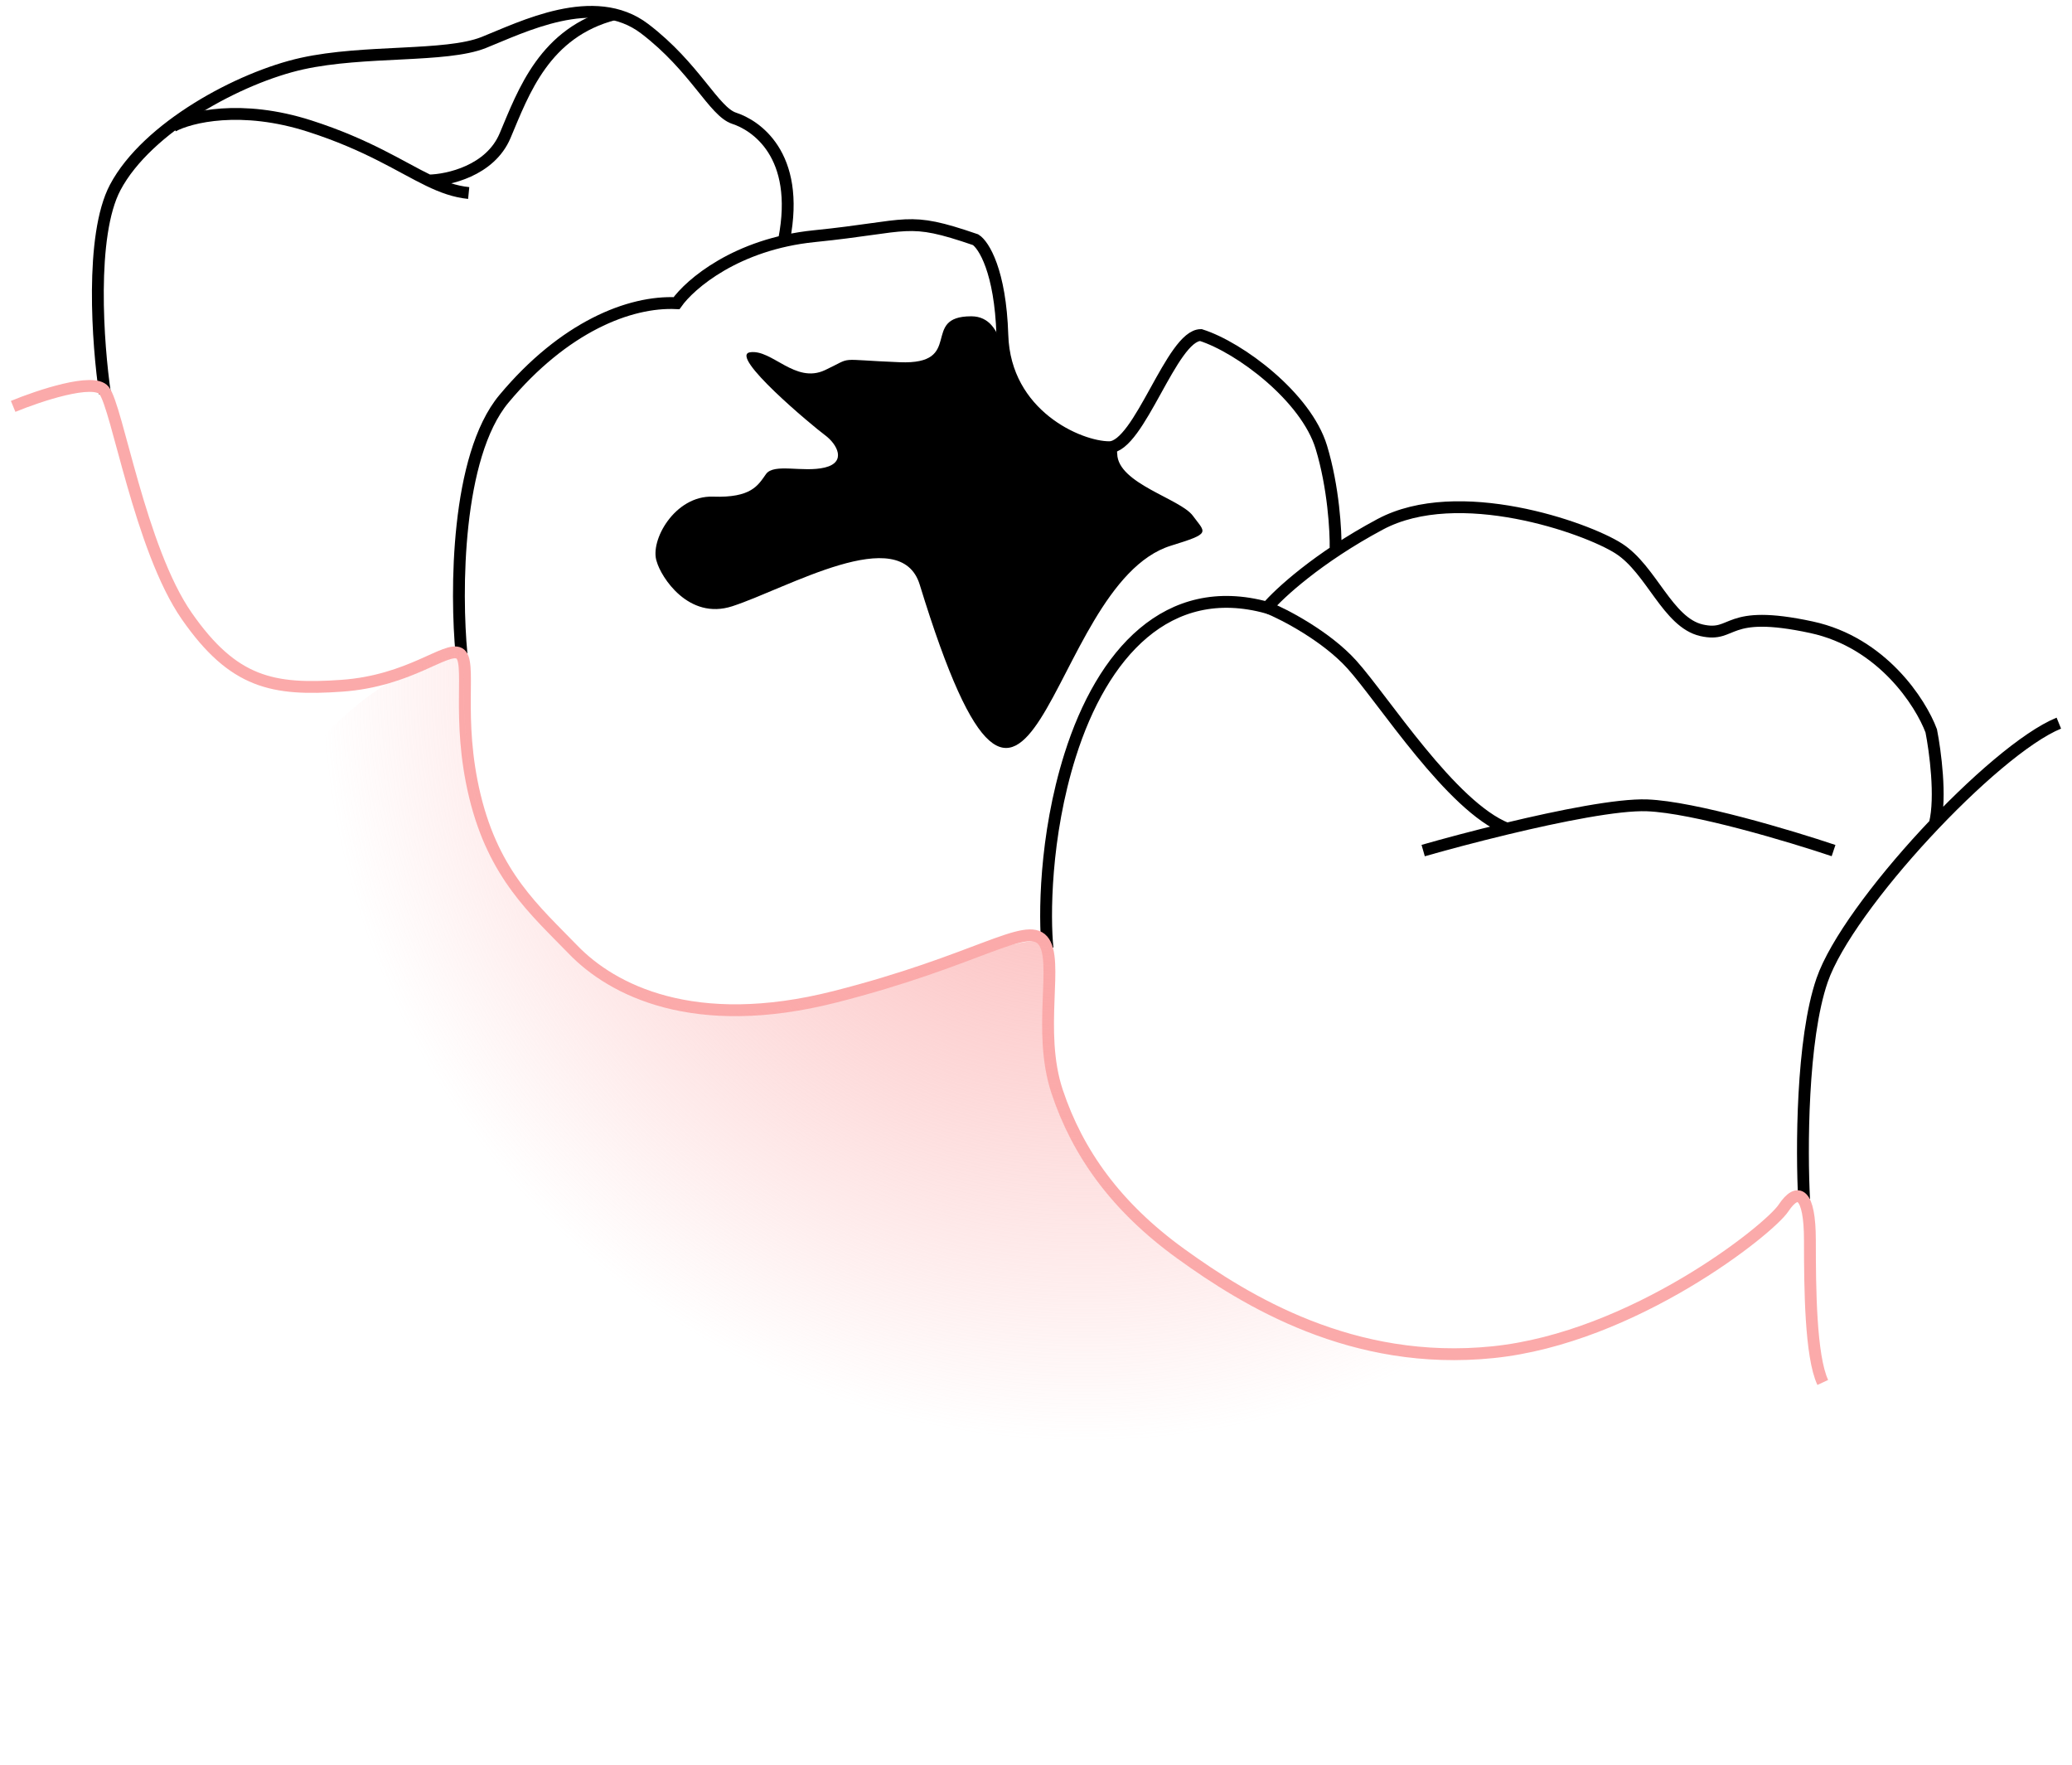
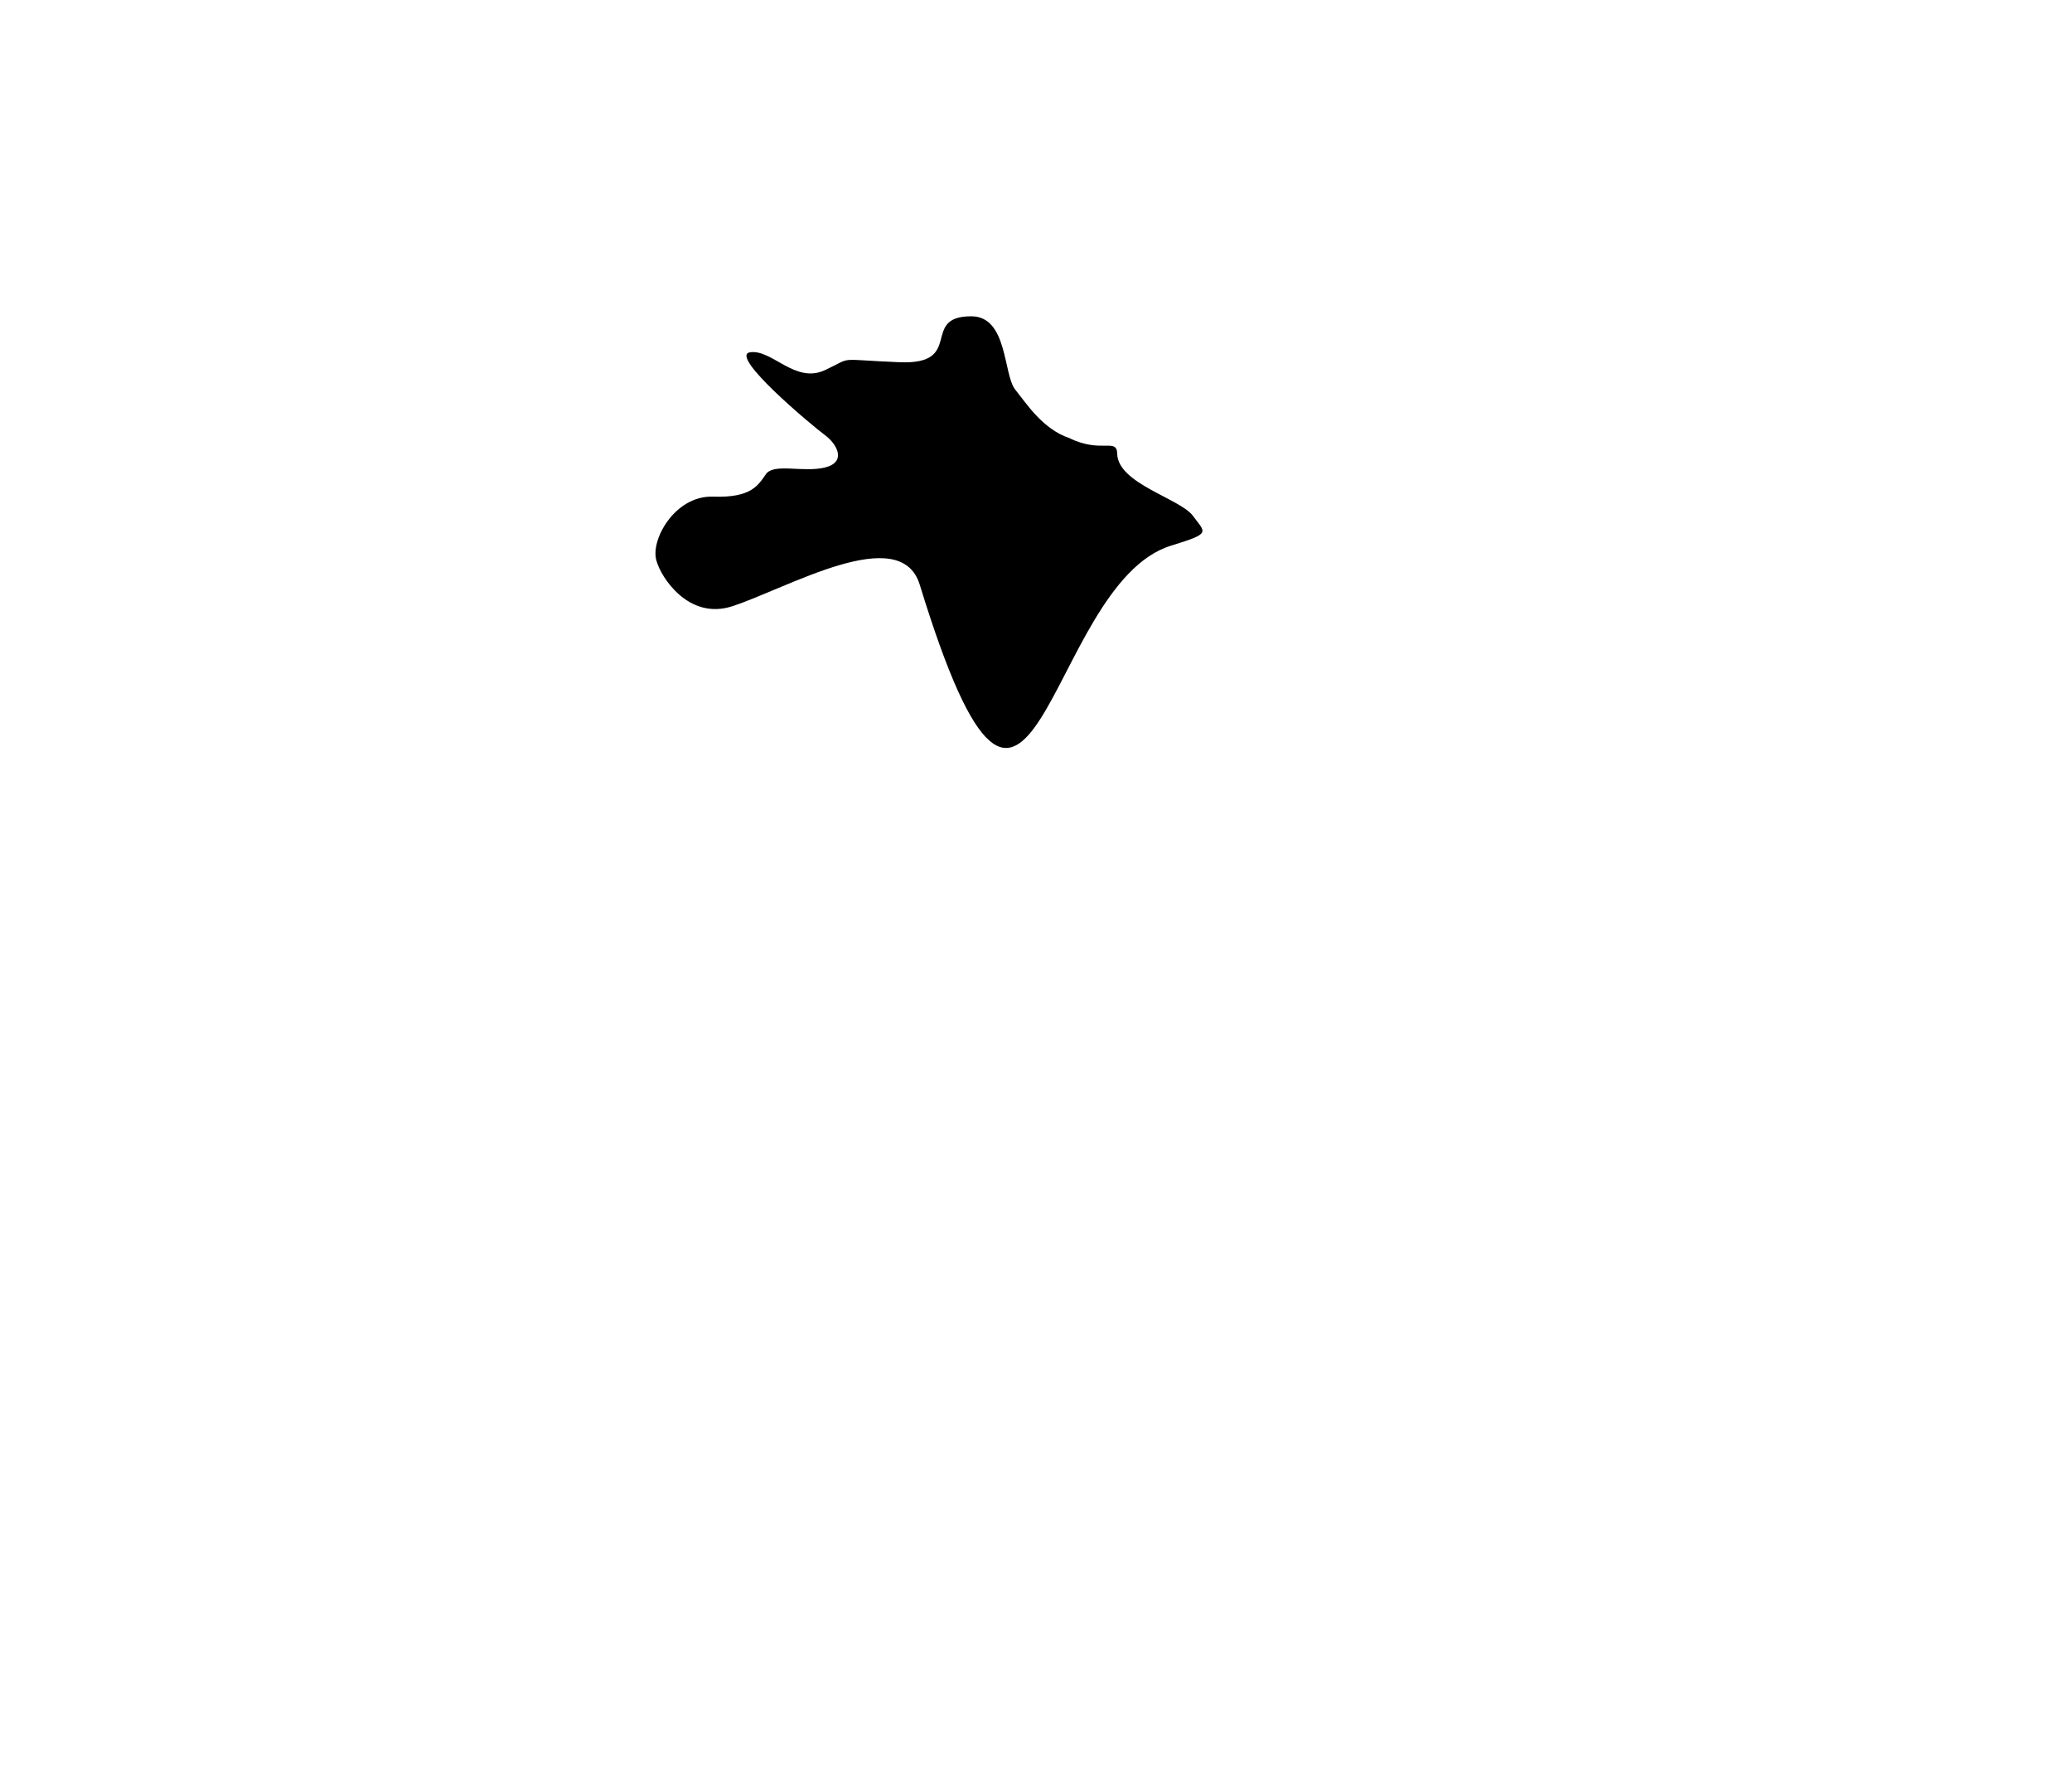
<svg xmlns="http://www.w3.org/2000/svg" width="175" height="149" viewBox="0 0 175 149" fill="none">
  <path d="M61.851 51.188C58.138 52.395 55.821 48.7 55.467 47.414C54.852 45.681 56.976 41.823 60.219 41.935C63.462 42.047 64.021 40.984 64.692 40.034C65.363 39.083 67.823 39.922 69.668 39.475C71.513 39.027 70.73 37.518 69.668 36.735C68.606 35.952 61.505 30.026 63.35 29.746C65.195 29.467 67.152 32.43 69.668 31.256C72.184 30.082 70.451 30.361 75.986 30.585C81.521 30.809 77.666 26.707 82.033 26.707C85.126 26.708 84.725 31.626 85.745 32.895C86.7 34.084 88.067 36.231 90.314 36.989C93.028 38.321 94.329 36.927 94.36 38.321C94.416 40.837 99.692 42.102 100.754 43.556C101.817 45.01 102.35 45.013 98.909 46.072C88.192 49.371 87.284 80.654 77.681 49.371C76.047 44.046 66.492 49.678 61.851 51.188Z" fill="black" />
-   <path d="M14.606 10.649C16.04 9.872 20.359 8.784 26.163 10.649C31.07 12.227 33.82 14.088 36.208 15.241M39.586 16.298C38.412 16.181 37.351 15.792 36.208 15.241M36.208 15.241C37.836 15.215 41.405 14.425 42.657 11.463C44.222 7.76 45.99 2.708 51.923 1.191" stroke="black" />
-   <path d="M8.869 33.235C8.26 29.124 7.58 19.886 9.732 15.825C12.422 10.749 20.239 6.536 25.517 5.369C30.796 4.202 37.648 4.861 40.846 3.592C44.044 2.323 50.186 -0.824 54.449 2.425C58.713 5.673 60.286 9.43 62.012 9.988C63.738 10.546 67.646 12.983 66.225 20.241M38.978 55.214C38.484 50.058 38.509 38.532 42.562 33.676C47.628 27.606 53.173 25.407 57.14 25.599C58.277 23.99 62.196 20.607 68.775 19.942C76.999 19.111 76.501 18.214 82.399 20.241C83.082 20.673 84.489 22.889 84.659 28.291C84.871 35.043 91.136 37.761 93.684 37.761C96.233 37.761 98.968 28.291 101.423 28.291C104.704 29.329 110.311 33.524 111.599 37.761C112.629 41.15 112.831 44.877 112.804 46.317M88.473 80.057C88.205 77.494 88.212 70.648 90.383 63.773C93.097 55.178 98.626 48.996 107.02 51.308C108.008 50.135 111.302 47.086 116.569 44.271C123.154 40.753 133.96 44.544 136.724 46.317C139.488 48.091 140.846 52.564 143.71 53.218C146.575 53.871 145.57 51.358 153.009 52.966C158.96 54.253 162.223 59.333 163.111 61.712C163.444 63.395 163.971 67.317 163.416 69.538M152.373 101.273C152.157 97.195 152.16 87.782 153.896 82.759C156.066 76.48 168.347 63.322 173.888 61.059" stroke="black" />
-   <path d="M120.201 71.82C121.966 71.314 124.54 70.622 127.273 69.965M154.861 71.82C151.259 70.609 143.066 68.149 139.115 68C136.661 67.907 131.755 68.888 127.273 69.965M107.001 51.281C108.504 51.88 112.045 53.746 114.183 56.118C116.856 59.084 122.571 68.111 127.273 69.965" stroke="black" />
-   <path d="M1.11 34.314C3.296 33.412 7.89 31.878 8.782 32.961C9.897 34.314 11.824 46.344 15.778 52.022C19.732 57.7 23.078 58.309 28.857 57.903C34.637 57.498 37.678 54.557 38.794 55.166C39.909 55.774 38.49 60.539 40.112 67.231C41.734 73.923 45.181 76.863 48.426 80.209C51.67 83.555 58.565 87.205 70.529 84.163C82.494 81.122 86.651 77.776 88.07 79.398C89.49 81.02 87.563 87.002 89.287 92.174C91.01 97.344 94.255 101.907 99.73 105.861C105.205 109.816 114.229 115.392 126.092 114.175C137.955 112.959 149.412 103.833 150.629 102.008C151.845 100.183 152.864 100.695 152.864 104.739C152.864 108.784 152.916 114.514 153.95 116.73" stroke="#FBAAAA" />
-   <path d="M58.064 85.201C34.41 77.568 40.573 54.645 38.694 55.116C20.251 59.739 12.338 90.431 11.007 102.241C9.676 114.051 61.469 138.038 112.036 146.854C152.49 153.907 156.941 129.865 154.11 116.963C153.076 114.747 153.024 109.017 153.024 104.972C153.024 100.928 152.006 100.416 150.789 102.241C149.572 104.066 138.115 113.191 126.252 114.408C114.39 115.625 105.366 110.048 99.891 106.094C94.415 102.14 91.171 97.577 89.447 92.406C87.724 87.235 89.65 81.253 88.231 79.631C86.811 78.009 65.324 87.543 58.064 85.201Z" fill="url(#paint0_radial_157_798)" />
  <defs>
    <radialGradient id="paint0_radial_157_798" cx="0" cy="0" r="1" gradientUnits="userSpaceOnUse" gradientTransform="translate(91.683 57.719) rotate(101.555) scale(74.331 74.331)">
      <stop stop-color="#FBAAAA" />
      <stop offset="0.859" stop-color="#FBAAAA" stop-opacity="0" />
      <stop offset="1" stop-color="#FBAAAA" stop-opacity="0" />
    </radialGradient>
  </defs>
</svg>